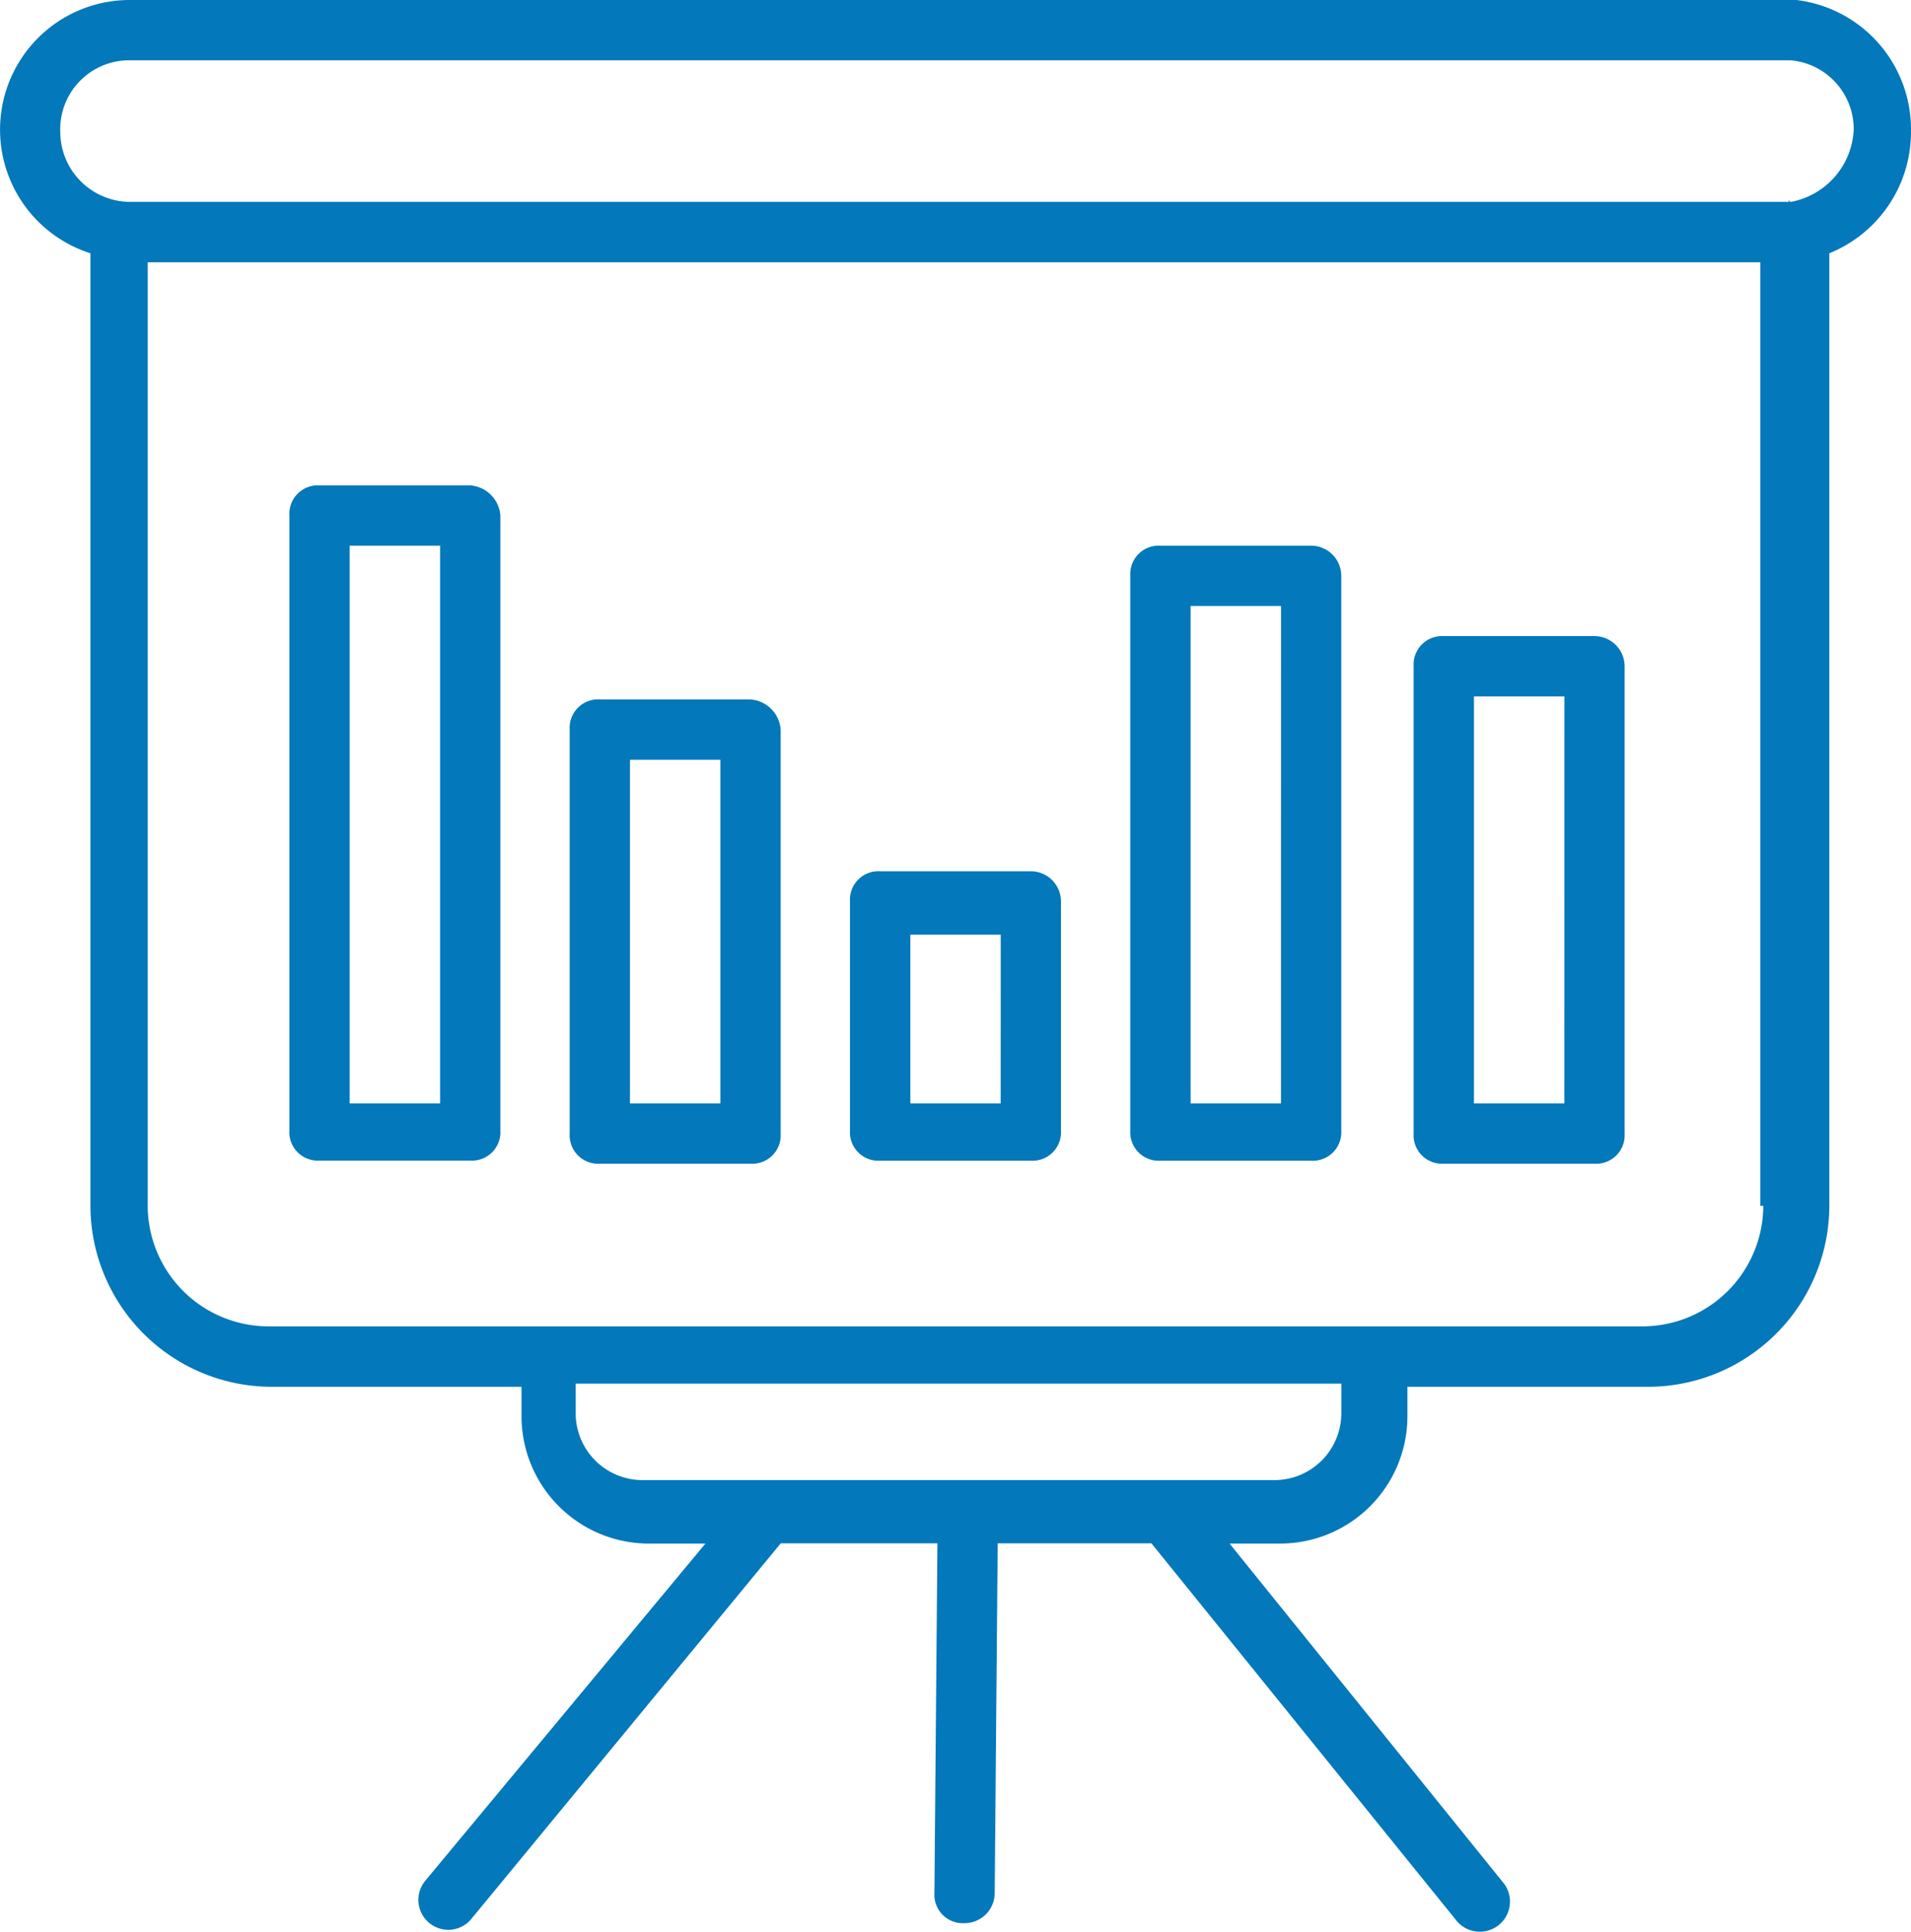
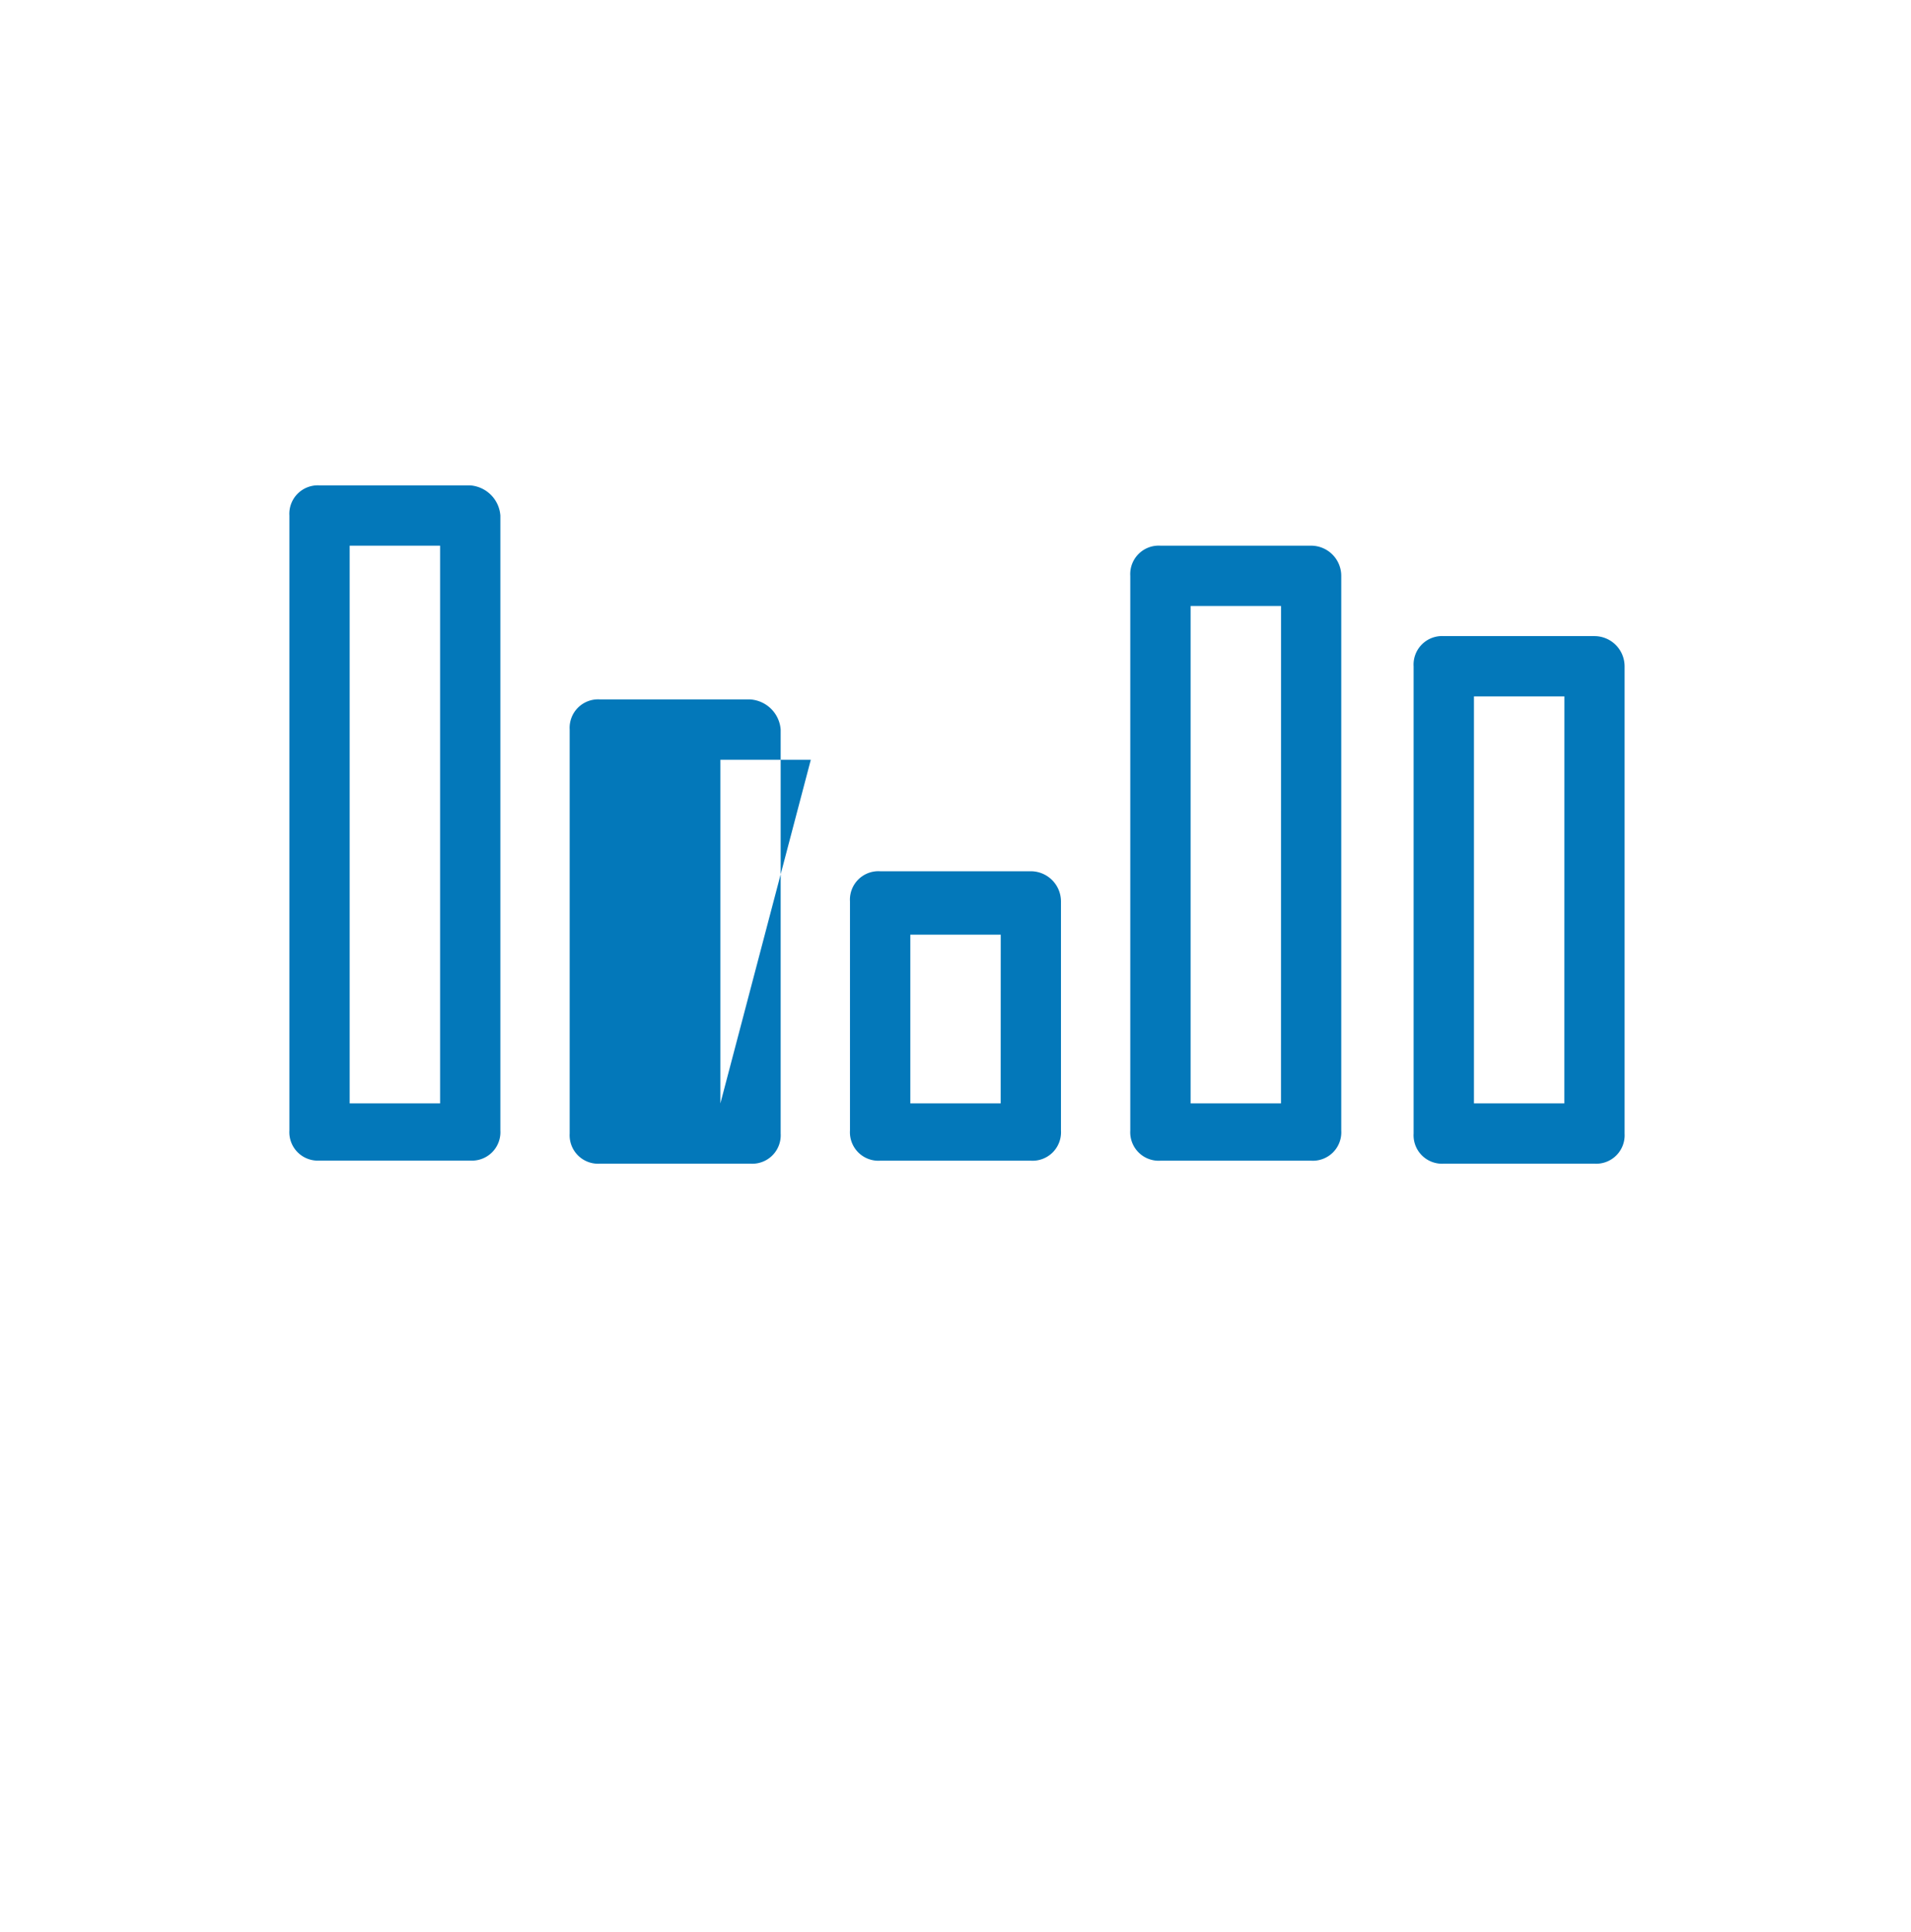
<svg xmlns="http://www.w3.org/2000/svg" width="35.125" height="35.498" viewBox="0 0 35.125 35.498">
  <g id="business-graph" transform="translate(-1.3 -1)">
-     <path id="Path_1057" data-name="Path 1057" d="M36.425,3.382A2.394,2.394,0,0,0,34.319,1H3.682a2.383,2.383,0,0,0-.72,4.654V23.161a3.334,3.334,0,0,0,3.324,3.324h4.6v.554a2.341,2.341,0,0,0,2.327,2.327h1.053l-5.152,6.2a.55.55,0,0,0,.831.72l5.706-6.925H18.53l-.055,6.427a.523.523,0,0,0,.554.554.555.555,0,0,0,.554-.554l.055-6.427h2.825l5.6,6.925a.554.554,0,0,0,.886-.665L23.9,29.366h.942a2.341,2.341,0,0,0,2.327-2.327v-.554H31.6a3.334,3.334,0,0,0,3.324-3.324V5.654a2.4,2.4,0,0,0,1.5-2.271Zm-10.471,23.6A1.23,1.23,0,0,1,24.735,28.2H13.1a1.23,1.23,0,0,1-1.219-1.219v-.554H25.954v.554Zm7.756-3.823a2.223,2.223,0,0,1-2.216,2.216H6.231a2.223,2.223,0,0,1-2.216-2.216V5.82h29.64V23.161Zm.5-18.449c-.055,0-.055-.055,0,0H3.682A1.289,1.289,0,0,1,2.408,3.438a1.268,1.268,0,0,1,1.274-1.33H34.209a1.269,1.269,0,0,1,1.163,1.274,1.418,1.418,0,0,1-1.163,1.33Z" transform="translate(0)" fill="#0378ba" />
-     <path id="Path_1058" data-name="Path 1058" d="M14.224,17.1h-2.77a.523.523,0,0,0-.554.554v11.3a.523.523,0,0,0,.554.554h2.77a.523.523,0,0,0,.554-.554v-11.3A.6.6,0,0,0,14.224,17.1ZM13.67,28.457H12.008V18.208H13.67Zm5.706-7.424h-2.77a.523.523,0,0,0-.554.554v7.424a.523.523,0,0,0,.554.554h2.77a.523.523,0,0,0,.554-.554V21.588a.6.6,0,0,0-.554-.554Zm-.554,7.424H17.16V22.142h1.662Zm5.706-4.266h-2.77a.523.523,0,0,0-.554.554v4.211a.523.523,0,0,0,.554.554h2.77a.523.523,0,0,0,.554-.554V24.745a.555.555,0,0,0-.554-.554Zm-.554,4.266H22.313v-3.1h1.662Zm5.706-10.249h-2.77a.523.523,0,0,0-.554.554V28.956a.523.523,0,0,0,.554.554h2.77a.523.523,0,0,0,.554-.554V18.762A.555.555,0,0,0,29.681,18.208Zm-.554,10.249H27.465V19.316h1.662Zm5.762-8.587h-2.77a.523.523,0,0,0-.554.554v8.587a.523.523,0,0,0,.554.554h2.77a.523.523,0,0,0,.554-.554V20.424A.555.555,0,0,0,34.889,19.87Zm-.554,8.587H32.673V20.978h1.662Z" transform="translate(-4.281 -7.18)" fill="#0378ba" />
+     <path id="Path_1058" data-name="Path 1058" d="M14.224,17.1h-2.77a.523.523,0,0,0-.554.554v11.3a.523.523,0,0,0,.554.554h2.77a.523.523,0,0,0,.554-.554v-11.3A.6.6,0,0,0,14.224,17.1ZM13.67,28.457H12.008V18.208H13.67Zm5.706-7.424h-2.77a.523.523,0,0,0-.554.554v7.424a.523.523,0,0,0,.554.554h2.77a.523.523,0,0,0,.554-.554V21.588a.6.6,0,0,0-.554-.554Zm-.554,7.424V22.142h1.662Zm5.706-4.266h-2.77a.523.523,0,0,0-.554.554v4.211a.523.523,0,0,0,.554.554h2.77a.523.523,0,0,0,.554-.554V24.745a.555.555,0,0,0-.554-.554Zm-.554,4.266H22.313v-3.1h1.662Zm5.706-10.249h-2.77a.523.523,0,0,0-.554.554V28.956a.523.523,0,0,0,.554.554h2.77a.523.523,0,0,0,.554-.554V18.762A.555.555,0,0,0,29.681,18.208Zm-.554,10.249H27.465V19.316h1.662Zm5.762-8.587h-2.77a.523.523,0,0,0-.554.554v8.587a.523.523,0,0,0,.554.554h2.77a.523.523,0,0,0,.554-.554V20.424A.555.555,0,0,0,34.889,19.87Zm-.554,8.587H32.673V20.978h1.662Z" transform="translate(-4.281 -7.18)" fill="#0378ba" />
  </g>
</svg>